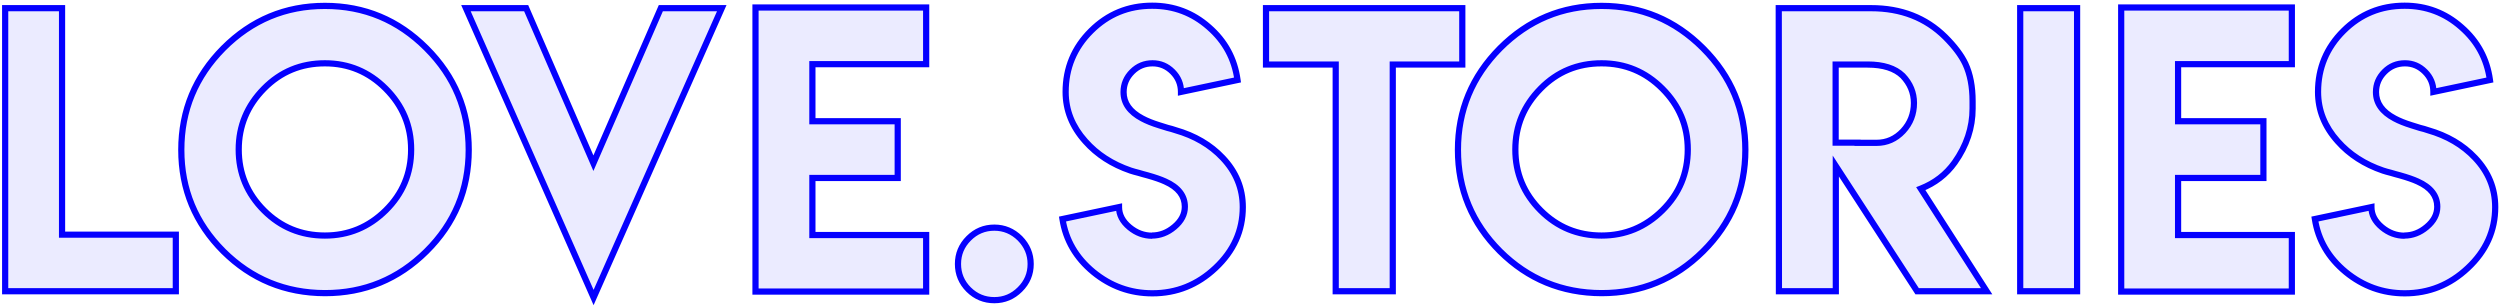
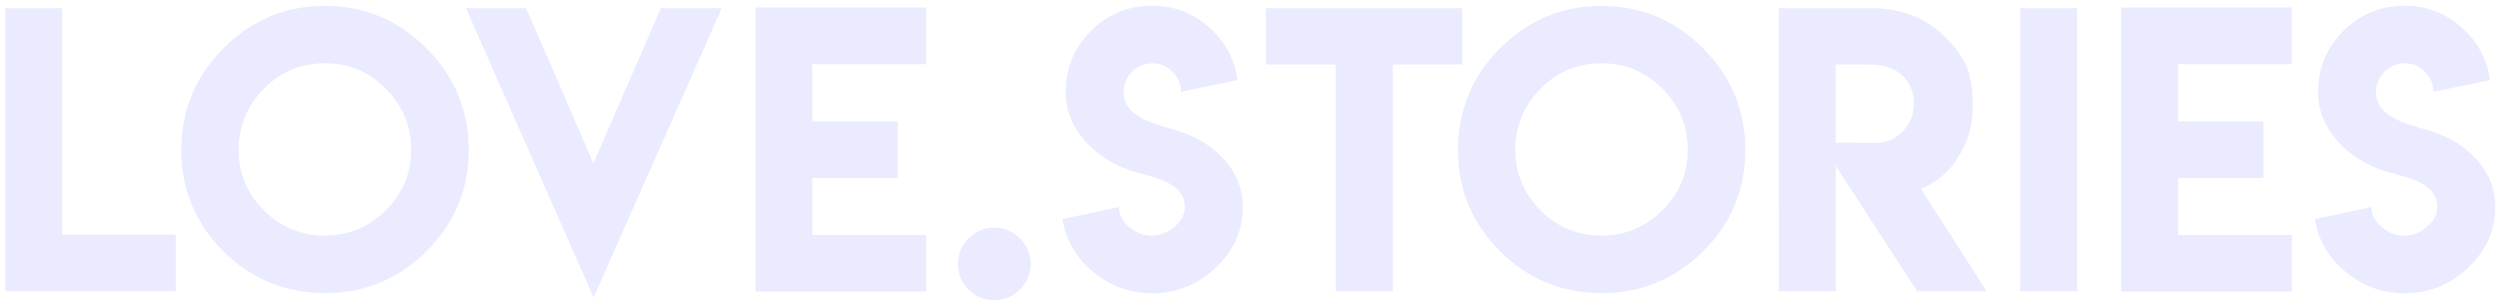
<svg xmlns="http://www.w3.org/2000/svg" width="807" height="99" viewBox="0 0 807 99" fill="none">
  <path d="M20.03 2.639V75.751H56.756V94H1.668V2.639H20.03ZM104.885 1.902C117.618 1.902 128.538 6.455 137.643 15.561C146.749 24.667 151.302 35.605 151.302 48.376C151.302 61.185 146.749 72.104 137.643 81.135C128.575 90.127 117.656 94.623 104.885 94.623C92.076 94.586 81.157 90.089 72.126 81.135C63.059 72.067 58.524 61.147 58.524 48.376C58.524 35.643 63.059 24.705 72.126 15.561C81.232 6.455 92.152 1.902 104.885 1.902ZM104.885 20.435C97.139 20.435 90.584 23.156 85.219 28.596C79.778 34.113 77.057 40.668 77.057 48.263C77.057 55.933 79.778 62.488 85.219 67.929C90.622 73.332 97.177 76.034 104.885 76.034C112.479 76.034 119.016 73.332 124.495 67.929C129.973 62.526 132.713 55.971 132.713 48.263C132.713 40.631 129.973 34.075 124.495 28.596C119.054 23.156 112.517 20.435 104.885 20.435ZM191.61 96.04L150.407 2.639H169.846L191.553 52.684L213.317 2.639H232.983L191.61 96.04ZM298.965 2.412V20.719H262.239V39.138H289.783V57.444H262.239V75.864H298.965V94.113H243.876V2.412H298.965ZM320.966 96.891C317.754 96.891 314.996 95.757 312.691 93.49C310.387 91.185 309.234 88.427 309.234 85.215C309.234 82.004 310.387 79.246 312.691 76.941C314.996 74.636 317.754 73.484 320.966 73.484C324.14 73.484 326.898 74.636 329.241 76.941C331.545 79.283 332.698 82.041 332.698 85.215C332.698 88.427 331.545 91.166 329.241 93.433C326.936 95.738 324.178 96.891 320.966 96.891ZM371.815 76.034C374.46 76.034 376.878 75.108 379.07 73.257C381.337 71.368 382.47 69.195 382.47 66.739C382.47 63.187 380.354 60.467 376.123 58.578C374.725 57.935 372.817 57.274 370.398 56.594L368.925 56.197L367.565 55.801C366.507 55.536 365.638 55.291 364.958 55.064C358.988 53.024 354.114 49.869 350.335 45.599C346.103 40.876 343.988 35.568 343.988 29.673C343.988 21.965 346.727 15.391 352.206 9.95C357.646 4.547 364.221 1.846 371.929 1.846C378.919 1.846 385.021 4.15 390.235 8.76C395.449 13.294 398.528 18.98 399.473 25.819L381.223 29.673C381.223 27.142 380.317 24.969 378.503 23.156C376.689 21.342 374.536 20.435 372.042 20.435C369.473 20.435 367.281 21.342 365.468 23.156C363.616 25.007 362.691 27.198 362.691 29.73C362.691 33.282 364.693 36.115 368.698 38.231C370.172 39.025 372.004 39.761 374.196 40.442C374.914 40.668 375.82 40.952 376.916 41.292L378.22 41.632L379.466 42.029C385.663 43.804 390.726 46.77 394.655 50.927C399.001 55.498 401.173 60.807 401.173 66.852C401.173 74.447 398.226 81.002 392.332 86.519C386.551 91.96 379.769 94.68 371.985 94.68C364.882 94.68 358.534 92.394 352.942 87.822C347.35 83.213 344.025 77.507 342.967 70.706L361.217 66.852C361.217 69.308 362.35 71.481 364.617 73.37C366.809 75.184 369.246 76.091 371.929 76.091L371.815 76.034ZM472.029 2.639V20.832H449.585V94H431.166V20.832H408.666V2.639H472.029ZM516.984 1.902C529.717 1.902 540.636 6.455 549.742 15.561C558.848 24.667 563.401 35.605 563.401 48.376C563.401 61.185 558.848 72.104 549.742 81.135C540.674 90.127 529.755 94.623 516.984 94.623C504.175 94.586 493.256 90.089 484.225 81.135C475.157 72.067 470.623 61.147 470.623 48.376C470.623 35.643 475.157 24.705 484.225 15.561C493.331 6.455 504.251 1.902 516.984 1.902ZM516.984 20.435C509.238 20.435 502.683 23.156 497.317 28.596C491.877 34.113 489.156 40.668 489.156 48.263C489.156 55.933 491.877 62.488 497.317 67.929C502.721 73.332 509.276 76.034 516.984 76.034C524.578 76.034 531.115 73.332 536.594 67.929C542.072 62.526 544.812 55.971 544.812 48.263C544.812 40.631 542.072 34.075 536.594 28.596C531.153 23.156 524.616 20.435 516.984 20.435ZM574.181 2.639H603.992C613.665 2.639 621.637 5.737 627.909 11.934C630.97 14.994 633.142 17.885 634.427 20.605C635.976 23.93 636.751 27.954 636.751 32.677V35.057C636.751 41.216 634.824 47.016 630.97 52.457C628.211 56.311 624.565 59.126 620.031 60.901L641.285 94H618.841L592.6 53.59V94H574.237L574.181 2.639ZM605.749 46.109C609.074 46.109 611.927 44.843 614.307 42.312C616.65 39.78 617.821 36.758 617.821 33.244C617.821 29.919 616.612 26.991 614.194 24.459C611.7 22.041 607.922 20.832 602.859 20.832H592.544V46.053H599.628V46.109H605.749ZM652.121 2.639H670.484V94H652.121V2.639ZM739.809 2.412V20.719H703.084V39.138H730.628V57.444H703.084V75.864H739.809V94.113H684.721V2.412H739.809ZM776.093 76.034C778.738 76.034 781.156 75.108 783.347 73.257C785.614 71.368 786.748 69.195 786.748 66.739C786.748 63.187 784.632 60.467 780.4 58.578C779.002 57.935 777.094 57.274 774.676 56.594L773.202 56.197L771.842 55.801C770.784 55.536 769.915 55.291 769.235 55.064C763.265 53.024 758.391 49.869 754.613 45.599C750.381 40.876 748.265 35.568 748.265 29.673C748.265 21.965 751.005 15.391 756.483 9.95C761.924 4.547 768.498 1.846 776.206 1.846C783.196 1.846 789.298 4.15 794.512 8.76C799.727 13.294 802.806 18.98 803.751 25.819L785.501 29.673C785.501 27.142 784.594 24.969 782.781 23.156C780.967 21.342 778.813 20.435 776.32 20.435C773.75 20.435 771.559 21.342 769.745 23.156C767.894 25.007 766.968 27.198 766.968 29.73C766.968 33.282 768.971 36.115 772.976 38.231C774.449 39.025 776.282 39.761 778.473 40.442C779.191 40.668 780.098 40.952 781.194 41.292L782.497 41.632L783.744 42.029C789.941 43.804 795.004 46.77 798.933 50.927C803.278 55.498 805.451 60.807 805.451 66.852C805.451 74.447 802.504 81.002 796.609 86.519C790.829 91.96 784.046 94.68 776.263 94.68C769.16 94.68 762.812 92.394 757.22 87.822C751.628 83.213 748.303 77.507 747.245 70.706L765.495 66.852C765.495 69.308 766.628 71.481 768.895 73.37C771.087 75.184 773.524 76.091 776.206 76.091L776.093 76.034Z" fill="#0500FF" fill-opacity="0.08" />
-   <path d="M20.03 2.639H21.03V1.639H20.03V2.639ZM20.03 75.751H19.03V76.751H20.03V75.751ZM56.756 75.751H57.756V74.751H56.756V75.751ZM56.756 94V95H57.756V94H56.756ZM1.668 94H0.668V95H1.668V94ZM1.668 2.639V1.639H0.668V2.639H1.668ZM19.03 2.639V75.751H21.03V2.639H19.03ZM20.03 76.751H56.756V74.751H20.03V76.751ZM55.756 75.751V94H57.756V75.751H55.756ZM56.756 93H1.668V95H56.756V93ZM2.668 94V2.639H0.668V94H2.668ZM1.668 3.639H20.03V1.639H1.668V3.639ZM137.643 81.135L138.348 81.845L138.348 81.845L137.643 81.135ZM104.885 94.623L104.882 95.623H104.885V94.623ZM72.126 81.135L71.419 81.842L71.422 81.845L72.126 81.135ZM72.126 15.561L71.419 14.854L71.416 14.857L72.126 15.561ZM85.219 28.596L85.93 29.299L85.931 29.299L85.219 28.596ZM124.495 67.929L125.197 68.641L124.495 67.929ZM104.885 2.902C117.349 2.902 128.016 7.347 136.936 16.268L138.351 14.854C129.06 5.563 117.887 0.902 104.885 0.902V2.902ZM136.936 16.268C145.856 25.188 150.302 35.873 150.302 48.376H152.302C152.302 35.338 147.642 24.146 138.351 14.854L136.936 16.268ZM150.302 48.376C150.302 60.918 145.856 71.582 136.939 80.425L138.348 81.845C147.643 72.627 152.302 61.452 152.302 48.376H150.302ZM136.939 80.425C128.058 89.231 117.392 93.623 104.885 93.623V95.623C117.92 95.623 129.092 91.023 138.348 81.845L136.939 80.425ZM104.888 93.623C92.34 93.586 81.673 89.193 72.831 80.425L71.422 81.845C80.641 90.986 91.813 95.585 104.882 95.623L104.888 93.623ZM72.834 80.428C63.952 71.546 59.524 60.881 59.524 48.376H57.524C57.524 61.414 62.165 72.587 71.419 81.842L72.834 80.428ZM59.524 48.376C59.524 35.91 63.952 25.224 72.837 16.265L71.416 14.857C62.165 24.186 57.524 35.376 57.524 48.376H59.524ZM72.834 16.268C81.754 7.347 92.421 2.902 104.885 2.902V0.902C91.883 0.902 80.71 5.563 71.419 14.854L72.834 16.268ZM104.885 19.435C96.876 19.435 90.063 22.26 84.507 27.894L85.931 29.299C91.105 24.051 97.403 21.435 104.885 21.435V19.435ZM84.507 27.894C78.885 33.594 76.057 40.4 76.057 48.263H78.057C78.057 40.937 80.67 34.632 85.93 29.299L84.507 27.894ZM76.057 48.263C76.057 56.199 78.884 63.009 84.511 68.636L85.926 67.222C80.672 61.968 78.057 55.667 78.057 48.263H76.057ZM84.511 68.636C90.104 74.229 96.915 77.034 104.885 77.034V75.034C97.44 75.034 91.139 72.436 85.926 67.222L84.511 68.636ZM104.885 77.034C112.746 77.034 119.534 74.226 125.197 68.641L123.793 67.217C118.498 72.439 112.213 75.034 104.885 75.034V77.034ZM125.197 68.641C130.866 63.05 133.713 56.238 133.713 48.263H131.713C131.713 55.704 129.08 62.002 123.793 67.217L125.197 68.641ZM133.713 48.263C133.713 40.361 130.865 33.552 125.202 27.889L123.788 29.304C129.082 34.598 131.713 40.9 131.713 48.263H133.713ZM125.202 27.889C119.575 22.263 112.785 19.435 104.885 19.435V21.435C112.25 21.435 118.533 24.049 123.788 29.304L125.202 27.889ZM191.61 96.04L190.695 96.444L191.608 98.514L192.524 96.445L191.61 96.04ZM150.407 2.639V1.639H148.873L149.492 3.043L150.407 2.639ZM169.846 2.639L170.764 2.241L170.503 1.639H169.846V2.639ZM191.553 52.684L190.636 53.081L191.552 55.194L192.47 53.082L191.553 52.684ZM213.317 2.639V1.639H212.661L212.399 2.24L213.317 2.639ZM232.983 2.639L233.897 3.044L234.52 1.639H232.983V2.639ZM192.525 95.637L151.322 2.235L149.492 3.043L190.695 96.444L192.525 95.637ZM150.407 3.639H169.846V1.639H150.407V3.639ZM168.929 3.037L190.636 53.081L192.471 52.286L170.764 2.241L168.929 3.037ZM192.47 53.082L214.234 3.038L212.399 2.24L190.636 52.285L192.47 53.082ZM213.317 3.639H232.983V1.639H213.317V3.639ZM232.069 2.234L190.696 95.635L192.524 96.445L233.897 3.044L232.069 2.234ZM298.965 2.412H299.965V1.412H298.965V2.412ZM298.965 20.719V21.719H299.965V20.719H298.965ZM262.239 20.719V19.719H261.239V20.719H262.239ZM262.239 39.138H261.239V40.138H262.239V39.138ZM289.783 39.138H290.783V38.138H289.783V39.138ZM289.783 57.444V58.444H290.783V57.444H289.783ZM262.239 57.444V56.444H261.239V57.444H262.239ZM262.239 75.864H261.239V76.864H262.239V75.864ZM298.965 75.864H299.965V74.864H298.965V75.864ZM298.965 94.113V95.113H299.965V94.113H298.965ZM243.876 94.113H242.876V95.113H243.876V94.113ZM243.876 2.412V1.412H242.876V2.412H243.876ZM297.965 2.412V20.719H299.965V2.412H297.965ZM298.965 19.719H262.239V21.719H298.965V19.719ZM261.239 20.719V39.138H263.239V20.719H261.239ZM262.239 40.138H289.783V38.138H262.239V40.138ZM288.783 39.138V57.444H290.783V39.138H288.783ZM289.783 56.444H262.239V58.444H289.783V56.444ZM261.239 57.444V75.864H263.239V57.444H261.239ZM262.239 76.864H298.965V74.864H262.239V76.864ZM297.965 75.864V94.113H299.965V75.864H297.965ZM298.965 93.113H243.876V95.113H298.965V93.113ZM244.876 94.113V2.412H242.876V94.113H244.876ZM243.876 3.412H298.965V1.412H243.876V3.412ZM312.691 93.49L311.984 94.197L311.99 94.203L312.691 93.49ZM329.241 76.941L329.953 76.239L329.948 76.234L329.942 76.228L329.241 76.941ZM329.241 93.433L328.539 92.72L328.534 92.726L329.241 93.433ZM320.966 95.891C318.019 95.891 315.512 94.861 313.393 92.777L311.99 94.203C314.481 96.653 317.49 97.891 320.966 97.891V95.891ZM313.398 92.783C311.278 90.662 310.234 88.157 310.234 85.215H308.234C308.234 88.697 309.495 91.708 311.984 94.197L313.398 92.783ZM310.234 85.215C310.234 82.273 311.278 79.768 313.398 77.648L311.984 76.234C309.495 78.723 308.234 81.734 308.234 85.215H310.234ZM313.398 77.648C315.519 75.527 318.024 74.484 320.966 74.484V72.484C317.485 72.484 314.473 73.744 311.984 76.234L313.398 77.648ZM320.966 74.484C323.867 74.484 326.376 75.525 328.539 77.653L329.942 76.228C327.42 73.746 324.412 72.484 320.966 72.484V74.484ZM328.528 77.642C330.656 79.805 331.698 82.314 331.698 85.215H333.698C333.698 81.769 332.435 78.762 329.953 76.239L328.528 77.642ZM331.698 85.215C331.698 88.157 330.654 90.64 328.539 92.72L329.942 94.146C332.436 91.693 333.698 88.697 333.698 85.215H331.698ZM328.534 92.726C326.413 94.847 323.908 95.891 320.966 95.891V97.891C324.447 97.891 327.459 96.63 329.948 94.14L328.534 92.726ZM371.815 76.034V75.034L371.368 76.928L371.815 76.034ZM379.07 73.257L378.43 72.489L378.424 72.493L379.07 73.257ZM376.123 58.578L375.705 59.486L375.715 59.491L376.123 58.578ZM370.398 56.594L370.669 55.632L370.658 55.629L370.398 56.594ZM368.925 56.197L368.645 57.157L368.655 57.16L368.665 57.163L368.925 56.197ZM367.565 55.801L367.845 54.841L367.826 54.835L367.807 54.831L367.565 55.801ZM364.958 55.064L364.634 56.01L364.641 56.013L364.958 55.064ZM350.335 45.599L351.084 44.936L351.08 44.932L350.335 45.599ZM352.206 9.95L351.501 9.241L351.501 9.241L352.206 9.95ZM390.235 8.76L389.572 9.509L389.579 9.515L390.235 8.76ZM399.473 25.819L399.68 26.798L400.591 26.605L400.463 25.683L399.473 25.819ZM381.223 29.673H380.223V30.907L381.43 30.652L381.223 29.673ZM368.698 38.231L369.172 37.351L369.165 37.347L368.698 38.231ZM374.196 40.442L374.497 39.488L374.492 39.487L374.196 40.442ZM376.916 41.292L376.62 42.247L376.642 42.254L376.664 42.259L376.916 41.292ZM378.22 41.632L378.523 40.679L378.498 40.671L378.472 40.664L378.22 41.632ZM379.466 42.029L379.163 42.981L379.177 42.986L379.191 42.99L379.466 42.029ZM394.655 50.927L393.929 51.614L393.931 51.615L394.655 50.927ZM392.332 86.519L391.648 85.789L391.646 85.791L392.332 86.519ZM352.942 87.822L352.306 88.594L352.309 88.597L352.942 87.822ZM342.967 70.706L342.761 69.728L341.834 69.924L341.979 70.86L342.967 70.706ZM361.217 66.852H362.217V65.619L361.01 65.874L361.217 66.852ZM364.617 73.37L363.977 74.138L363.98 74.141L364.617 73.37ZM371.929 76.091V77.091L372.376 75.196L371.929 76.091ZM371.815 77.034C374.717 77.034 377.36 76.011 379.715 74.021L378.424 72.493C376.397 74.206 374.203 75.034 371.815 75.034V77.034ZM379.71 74.025C382.154 71.988 383.47 69.552 383.47 66.739H381.47C381.47 68.838 380.519 70.747 378.43 72.489L379.71 74.025ZM383.47 66.739C383.47 64.748 382.872 62.962 381.673 61.421C380.485 59.894 378.747 58.654 376.53 57.665L375.715 59.491C377.73 60.391 379.166 61.455 380.094 62.649C381.011 63.828 381.47 65.178 381.47 66.739H383.47ZM376.54 57.669C375.075 56.996 373.11 56.318 370.669 55.632L370.128 57.557C372.523 58.23 374.375 58.875 375.705 59.486L376.54 57.669ZM370.658 55.629L369.185 55.232L368.665 57.163L370.138 57.56L370.658 55.629ZM369.205 55.237L367.845 54.841L367.285 56.761L368.645 57.157L369.205 55.237ZM367.807 54.831C366.763 54.569 365.921 54.331 365.274 54.115L364.641 56.013C365.355 56.25 366.251 56.503 367.322 56.771L367.807 54.831ZM365.281 54.118C359.457 52.127 354.736 49.063 351.084 44.936L349.586 46.262C353.492 50.675 358.518 53.92 364.634 56.01L365.281 54.118ZM351.08 44.932C346.999 40.377 344.988 35.302 344.988 29.673H342.988C342.988 35.833 345.208 41.375 349.59 46.266L351.08 44.932ZM344.988 29.673C344.988 22.232 347.62 15.913 352.91 10.66L351.501 9.241C345.834 14.869 342.988 21.698 342.988 29.673H344.988ZM352.91 10.66C358.163 5.444 364.483 2.846 371.929 2.846V0.846C363.958 0.846 357.13 3.65 351.501 9.241L352.91 10.66ZM371.929 2.846C378.676 2.846 384.542 5.062 389.572 9.509L390.897 8.011C385.499 3.239 379.161 0.846 371.929 0.846V2.846ZM389.579 9.515C394.61 13.89 397.571 19.357 398.482 25.956L400.463 25.683C399.486 18.604 396.287 12.698 390.891 8.005L389.579 9.515ZM399.266 24.841L381.017 28.695L381.43 30.652L399.68 26.798L399.266 24.841ZM382.223 29.673C382.223 26.873 381.208 24.447 379.21 22.448L377.796 23.863C379.425 25.492 380.223 27.411 380.223 29.673H382.223ZM379.21 22.448C377.215 20.453 374.809 19.435 372.042 19.435V21.435C374.262 21.435 376.164 22.231 377.796 23.863L379.21 22.448ZM372.042 19.435C369.208 19.435 366.762 20.447 364.76 22.448L366.175 23.863C367.8 22.237 369.737 21.435 372.042 21.435V19.435ZM364.76 22.448C362.729 24.48 361.691 26.923 361.691 29.73H363.691C363.691 27.474 364.504 25.534 366.175 23.863L364.76 22.448ZM361.691 29.73C361.691 33.759 364.004 36.883 368.231 39.115L369.165 37.347C365.382 35.348 363.691 32.804 363.691 29.73H361.691ZM368.224 39.112C369.771 39.945 371.667 40.704 373.899 41.397L374.492 39.487C372.341 38.819 370.573 38.105 369.172 37.351L368.224 39.112ZM373.894 41.395C374.615 41.623 375.523 41.907 376.62 42.247L377.212 40.337C376.118 39.997 375.212 39.714 374.497 39.488L373.894 41.395ZM376.664 42.259L377.967 42.599L378.472 40.664L377.168 40.324L376.664 42.259ZM377.916 42.585L379.163 42.981L379.77 41.076L378.523 40.679L377.916 42.585ZM379.191 42.99C385.238 44.723 390.137 47.603 393.929 51.614L395.382 50.24C391.314 45.937 386.088 42.886 379.742 41.067L379.191 42.99ZM393.931 51.615C398.108 56.01 400.173 61.075 400.173 66.852H402.173C402.173 60.539 399.894 54.986 395.38 50.238L393.931 51.615ZM400.173 66.852C400.173 74.151 397.355 80.448 391.648 85.789L393.015 87.249C399.097 81.557 402.173 74.743 402.173 66.852H400.173ZM391.646 85.791C386.047 91.061 379.508 93.68 371.985 93.68V95.68C380.029 95.68 387.055 92.859 393.017 87.247L391.646 85.791ZM371.985 93.68C365.117 93.68 358.992 91.477 353.575 87.048L352.309 88.597C358.077 93.312 364.647 95.68 371.985 95.68V93.68ZM353.578 87.051C348.165 82.588 344.974 77.098 343.956 70.553L341.979 70.86C343.077 77.917 346.536 83.838 352.306 88.594L353.578 87.051ZM343.174 71.685L361.424 67.831L361.01 65.874L342.761 69.728L343.174 71.685ZM360.217 66.852C360.217 69.665 361.533 72.101 363.977 74.138L365.258 72.602C363.168 70.861 362.217 68.951 362.217 66.852H360.217ZM363.98 74.141C366.339 76.093 368.998 77.091 371.929 77.091V75.091C369.493 75.091 367.279 74.275 365.255 72.6L363.98 74.141ZM372.376 75.196L372.262 75.139L371.368 76.928L371.481 76.985L372.376 75.196ZM472.029 2.639H473.029V1.639H472.029V2.639ZM472.029 20.832V21.832H473.029V20.832H472.029ZM449.585 20.832V19.832H448.585V20.832H449.585ZM449.585 94V95H450.585V94H449.585ZM431.166 94H430.166V95H431.166V94ZM431.166 20.832H432.166V19.832H431.166V20.832ZM408.666 20.832H407.666V21.832H408.666V20.832ZM408.666 2.639V1.639H407.666V2.639H408.666ZM471.029 2.639V20.832H473.029V2.639H471.029ZM472.029 19.832H449.585V21.832H472.029V19.832ZM448.585 20.832V94H450.585V20.832H448.585ZM449.585 93H431.166V95H449.585V93ZM432.166 94V20.832H430.166V94H432.166ZM431.166 19.832H408.666V21.832H431.166V19.832ZM409.666 20.832V2.639H407.666V20.832H409.666ZM408.666 3.639H472.029V1.639H408.666V3.639ZM549.742 81.135L550.446 81.845L550.446 81.845L549.742 81.135ZM516.984 94.623L516.981 95.623H516.984V94.623ZM484.225 81.135L483.518 81.842L483.521 81.845L484.225 81.135ZM484.225 15.561L483.518 14.854L483.515 14.857L484.225 15.561ZM497.317 28.596L498.029 29.299L498.03 29.299L497.317 28.596ZM536.594 67.929L537.296 68.641L536.594 67.929ZM516.984 2.902C529.448 2.902 540.114 7.347 549.035 16.268L550.449 14.854C541.158 5.563 529.986 0.902 516.984 0.902V2.902ZM549.035 16.268C557.955 25.188 562.401 35.873 562.401 48.376H564.401C564.401 35.338 559.741 24.146 550.449 14.854L549.035 16.268ZM562.401 48.376C562.401 60.918 557.955 71.582 549.038 80.425L550.446 81.845C559.741 72.627 564.401 61.452 564.401 48.376H562.401ZM549.038 80.425C540.157 89.231 529.491 93.623 516.984 93.623V95.623C530.019 95.623 541.191 91.023 550.446 81.845L549.038 80.425ZM516.987 93.623C504.439 93.586 493.772 89.193 484.93 80.425L483.521 81.845C492.74 90.986 503.912 95.585 516.981 95.623L516.987 93.623ZM484.933 80.428C476.051 71.546 471.623 60.881 471.623 48.376H469.623C469.623 61.414 474.264 72.587 483.518 81.842L484.933 80.428ZM471.623 48.376C471.623 35.91 476.051 25.224 484.935 16.265L483.515 14.857C474.264 24.186 469.623 35.376 469.623 48.376H471.623ZM484.933 16.268C493.853 7.347 504.519 2.902 516.984 2.902V0.902C503.982 0.902 492.809 5.563 483.518 14.854L484.933 16.268ZM516.984 19.435C508.975 19.435 502.162 22.26 496.605 27.894L498.03 29.299C503.204 24.051 509.502 21.435 516.984 21.435V19.435ZM496.606 27.894C490.984 33.594 488.156 40.4 488.156 48.263H490.156C490.156 40.937 492.769 34.632 498.029 29.299L496.606 27.894ZM488.156 48.263C488.156 56.199 490.983 63.009 496.61 68.636L498.025 67.222C492.771 61.968 490.156 55.667 490.156 48.263H488.156ZM496.61 68.636C502.203 74.229 509.013 77.034 516.984 77.034V75.034C509.539 75.034 503.238 72.436 498.025 67.222L496.61 68.636ZM516.984 77.034C524.845 77.034 531.633 74.226 537.296 68.641L535.891 67.217C530.597 72.439 524.312 75.034 516.984 75.034V77.034ZM537.296 68.641C542.965 63.05 545.812 56.238 545.812 48.263H543.812C543.812 55.704 541.179 62.002 535.891 67.217L537.296 68.641ZM545.812 48.263C545.812 40.361 542.964 33.552 537.301 27.889L535.886 29.304C541.181 34.598 543.812 40.9 543.812 48.263H545.812ZM537.301 27.889C531.674 22.263 524.884 19.435 516.984 19.435V21.435C524.349 21.435 530.631 24.049 535.886 29.304L537.301 27.889ZM574.181 2.639V1.639H573.18L573.181 2.64L574.181 2.639ZM627.909 11.934L628.616 11.227L628.612 11.223L627.909 11.934ZM634.427 20.605L635.333 20.183L635.331 20.178L634.427 20.605ZM630.97 52.457L631.783 53.039L631.786 53.035L630.97 52.457ZM620.031 60.901L619.667 59.97L618.531 60.415L619.19 61.442L620.031 60.901ZM641.285 94V95H643.115L642.126 93.46L641.285 94ZM618.841 94L618.002 94.545L618.298 95H618.841V94ZM592.6 53.59L593.439 53.046L591.6 50.214V53.59H592.6ZM592.6 94V95H593.6V94H592.6ZM574.237 94L573.237 94.001L573.238 95H574.237V94ZM614.307 42.312L615.036 42.997L615.041 42.991L614.307 42.312ZM614.194 24.459L614.917 23.768L614.904 23.755L614.89 23.741L614.194 24.459ZM592.544 20.832V19.832H591.544V20.832H592.544ZM592.544 46.053H591.544V47.053H592.544V46.053ZM599.628 46.053H600.628V45.053H599.628V46.053ZM599.628 46.109H598.628V47.109H599.628V46.109ZM574.181 3.639H603.992V1.639H574.181V3.639ZM603.992 3.639C613.43 3.639 621.14 6.652 627.206 12.645L628.612 11.223C622.134 4.822 613.9 1.639 603.992 1.639V3.639ZM627.202 12.641C630.214 15.653 632.304 18.451 633.523 21.032L635.331 20.178C633.981 17.319 631.725 14.336 628.616 11.227L627.202 12.641ZM633.52 21.027C634.993 24.188 635.751 28.06 635.751 32.677H637.751C637.751 27.849 636.959 23.672 635.333 20.183L633.52 21.027ZM635.751 32.677V35.057H637.751V32.677H635.751ZM635.751 35.057C635.751 40.992 633.898 46.592 630.154 51.879L631.786 53.035C635.749 47.44 637.751 41.441 637.751 35.057H635.751ZM630.156 51.875C627.514 55.567 624.026 58.263 619.667 59.97L620.396 61.833C625.105 59.988 628.909 57.055 631.783 53.039L630.156 51.875ZM619.19 61.442L640.443 94.54L642.126 93.46L620.873 60.361L619.19 61.442ZM641.285 93H618.841V95H641.285V93ZM619.68 93.455L593.439 53.046L591.762 54.135L618.002 94.545L619.68 93.455ZM591.6 53.59V94H593.6V53.59H591.6ZM592.6 93H574.237V95H592.6V93ZM575.237 93.999L575.181 2.638L573.181 2.64L573.237 94.001L575.237 93.999ZM605.749 47.109C609.364 47.109 612.476 45.719 615.036 42.997L613.579 41.627C611.378 43.968 608.784 45.109 605.749 45.109V47.109ZM615.041 42.991C617.558 40.271 618.821 37.004 618.821 33.244H616.821C616.821 36.511 615.741 39.29 613.573 41.633L615.041 42.991ZM618.821 33.244C618.821 29.647 617.502 26.475 614.917 23.768L613.471 25.15C615.721 27.506 616.821 30.191 616.821 33.244H618.821ZM614.89 23.741C612.139 21.074 608.063 19.832 602.859 19.832V21.832C607.78 21.832 611.261 23.008 613.498 25.177L614.89 23.741ZM602.859 19.832H592.544V21.832H602.859V19.832ZM591.544 20.832V46.053H593.544V20.832H591.544ZM592.544 47.053H599.628V45.053H592.544V47.053ZM598.628 46.053V46.109H600.628V46.053H598.628ZM599.628 47.109H605.749V45.109H599.628V47.109ZM652.121 2.639V1.639H651.121V2.639H652.121ZM670.484 2.639H671.484V1.639H670.484V2.639ZM670.484 94V95H671.484V94H670.484ZM652.121 94H651.121V95H652.121V94ZM652.121 3.639H670.484V1.639H652.121V3.639ZM669.484 2.639V94H671.484V2.639H669.484ZM670.484 93H652.121V95H670.484V93ZM653.121 94V2.639H651.121V94H653.121ZM739.809 2.412H740.809V1.412H739.809V2.412ZM739.809 20.719V21.719H740.809V20.719H739.809ZM703.084 20.719V19.719H702.084V20.719H703.084ZM703.084 39.138H702.084V40.138H703.084V39.138ZM730.628 39.138H731.628V38.138H730.628V39.138ZM730.628 57.444V58.444H731.628V57.444H730.628ZM703.084 57.444V56.444H702.084V57.444H703.084ZM703.084 75.864H702.084V76.864H703.084V75.864ZM739.809 75.864H740.809V74.864H739.809V75.864ZM739.809 94.113V95.113H740.809V94.113H739.809ZM684.721 94.113H683.721V95.113H684.721V94.113ZM684.721 2.412V1.412H683.721V2.412H684.721ZM738.809 2.412V20.719H740.809V2.412H738.809ZM739.809 19.719H703.084V21.719H739.809V19.719ZM702.084 20.719V39.138H704.084V20.719H702.084ZM703.084 40.138H730.628V38.138H703.084V40.138ZM729.628 39.138V57.444H731.628V39.138H729.628ZM730.628 56.444H703.084V58.444H730.628V56.444ZM702.084 57.444V75.864H704.084V57.444H702.084ZM703.084 76.864H739.809V74.864H703.084V76.864ZM738.809 75.864V94.113H740.809V75.864H738.809ZM739.809 93.113H684.721V95.113H739.809V93.113ZM685.721 94.113V2.412H683.721V94.113H685.721ZM684.721 3.412H739.809V1.412H684.721V3.412ZM776.093 76.034V75.034L775.646 76.928L776.093 76.034ZM783.347 73.257L782.707 72.489L782.702 72.493L783.347 73.257ZM780.4 58.578L779.983 59.486L779.993 59.491L780.4 58.578ZM774.676 56.594L774.947 55.632L774.936 55.629L774.676 56.594ZM773.202 56.197L772.922 57.157L772.932 57.16L772.943 57.163L773.202 56.197ZM771.842 55.801L772.122 54.841L772.104 54.835L772.085 54.831L771.842 55.801ZM769.235 55.064L768.912 56.01L768.919 56.013L769.235 55.064ZM754.613 45.599L755.362 44.936L755.358 44.932L754.613 45.599ZM756.483 9.95L755.779 9.241L755.779 9.241L756.483 9.95ZM794.512 8.76L793.85 9.509L793.856 9.515L794.512 8.76ZM803.751 25.819L803.957 26.798L804.869 26.605L804.741 25.683L803.751 25.819ZM785.501 29.673H784.501V30.907L785.708 30.652L785.501 29.673ZM772.976 38.231L773.45 37.351L773.443 37.347L772.976 38.231ZM778.473 40.442L778.774 39.488L778.77 39.487L778.473 40.442ZM781.194 41.292L780.897 42.247L780.919 42.254L780.941 42.259L781.194 41.292ZM782.497 41.632L782.8 40.679L782.775 40.671L782.75 40.664L782.497 41.632ZM783.744 42.029L783.441 42.981L783.455 42.986L783.469 42.99L783.744 42.029ZM798.933 50.927L798.207 51.614L798.208 51.615L798.933 50.927ZM796.609 86.519L795.926 85.789L795.924 85.791L796.609 86.519ZM757.22 87.822L756.584 88.594L756.587 88.597L757.22 87.822ZM747.245 70.706L747.038 69.728L746.111 69.924L746.257 70.86L747.245 70.706ZM765.495 66.852H766.495V65.619L765.288 65.874L765.495 66.852ZM768.895 73.37L768.255 74.138L768.258 74.141L768.895 73.37ZM776.206 76.091V77.091L776.654 75.196L776.206 76.091ZM776.093 77.034C778.995 77.034 781.637 76.011 783.993 74.021L782.702 72.493C780.675 74.206 778.481 75.034 776.093 75.034V77.034ZM783.988 74.025C786.432 71.988 787.748 69.552 787.748 66.739H785.748C785.748 68.838 784.797 70.747 782.707 72.489L783.988 74.025ZM787.748 66.739C787.748 64.748 787.149 62.962 785.95 61.421C784.763 59.894 783.024 58.654 780.808 57.665L779.993 59.491C782.008 60.391 783.443 61.455 784.372 62.649C785.289 63.828 785.748 65.178 785.748 66.739H787.748ZM780.818 57.669C779.352 56.996 777.388 56.318 774.947 55.632L774.405 57.557C776.8 58.23 778.652 58.875 779.983 59.486L780.818 57.669ZM774.936 55.629L773.462 55.232L772.943 57.163L774.416 57.56L774.936 55.629ZM773.482 55.237L772.122 54.841L771.562 56.761L772.922 57.157L773.482 55.237ZM772.085 54.831C771.04 54.569 770.198 54.331 769.551 54.115L768.919 56.013C769.632 56.25 770.528 56.503 771.6 56.771L772.085 54.831ZM769.559 54.118C763.735 52.127 759.013 49.063 755.362 44.936L753.864 46.262C757.769 50.675 762.796 53.92 768.912 56.01L769.559 54.118ZM755.358 44.932C751.277 40.377 749.265 35.302 749.265 29.673H747.265C747.265 35.833 749.486 41.375 753.868 46.266L755.358 44.932ZM749.265 29.673C749.265 22.232 751.898 15.913 757.188 10.66L755.779 9.241C750.111 14.869 747.265 21.698 747.265 29.673H749.265ZM757.188 10.66C762.44 5.444 768.761 2.846 776.206 2.846V0.846C768.236 0.846 761.408 3.65 755.779 9.241L757.188 10.66ZM776.206 2.846C782.953 2.846 788.82 5.062 793.85 9.509L795.175 8.011C789.777 3.239 783.439 0.846 776.206 0.846V2.846ZM793.856 9.515C798.888 13.89 801.849 19.357 802.76 25.956L804.741 25.683C803.763 18.604 800.565 12.698 795.169 8.005L793.856 9.515ZM803.544 24.841L785.294 28.695L785.708 30.652L803.957 26.798L803.544 24.841ZM786.501 29.673C786.501 26.873 785.486 24.447 783.488 22.448L782.074 23.863C783.702 25.492 784.501 27.411 784.501 29.673H786.501ZM783.488 22.448C781.493 20.453 779.087 19.435 776.32 19.435V21.435C778.54 21.435 780.441 22.231 782.074 23.863L783.488 22.448ZM776.32 19.435C773.486 19.435 771.04 20.447 769.038 22.448L770.452 23.863C772.078 22.237 774.015 21.435 776.32 21.435V19.435ZM769.038 22.448C767.006 24.48 765.968 26.923 765.968 29.73H767.968C767.968 27.474 768.781 25.534 770.452 23.863L769.038 22.448ZM765.968 29.73C765.968 33.759 768.282 36.883 772.509 39.115L773.443 37.347C769.659 35.348 767.968 32.804 767.968 29.73H765.968ZM772.502 39.112C774.048 39.945 775.945 40.704 778.177 41.397L778.77 39.487C776.619 38.819 774.85 38.105 773.45 37.351L772.502 39.112ZM778.172 41.395C778.892 41.623 779.801 41.907 780.897 42.247L781.49 40.337C780.395 39.997 779.49 39.714 778.774 39.488L778.172 41.395ZM780.941 42.259L782.245 42.599L782.75 40.664L781.446 40.324L780.941 42.259ZM782.194 42.585L783.441 42.981L784.047 41.076L782.8 40.679L782.194 42.585ZM783.469 42.99C789.515 44.723 794.415 47.603 798.207 51.614L799.66 50.24C795.592 45.937 790.366 42.886 784.02 41.067L783.469 42.99ZM798.208 51.615C802.385 56.01 804.451 61.075 804.451 66.852H806.451C806.451 60.539 804.171 54.986 799.658 50.238L798.208 51.615ZM804.451 66.852C804.451 74.151 801.633 80.448 795.926 85.789L797.293 87.249C803.375 81.557 806.451 74.743 806.451 66.852H804.451ZM795.924 85.791C790.325 91.061 783.786 93.68 776.263 93.68V95.68C784.307 95.68 791.333 92.859 797.295 87.247L795.924 85.791ZM776.263 93.68C769.395 93.68 763.27 91.477 757.853 87.048L756.587 88.597C762.354 93.312 768.925 95.68 776.263 95.68V93.68ZM757.856 87.051C752.442 82.588 749.251 77.098 748.233 70.553L746.257 70.86C747.355 77.917 750.814 83.838 756.584 88.594L757.856 87.051ZM747.452 71.685L765.701 67.831L765.288 65.874L747.038 69.728L747.452 71.685ZM764.495 66.852C764.495 69.665 765.811 72.101 768.255 74.138L769.535 72.602C767.446 70.861 766.495 68.951 766.495 66.852H764.495ZM768.258 74.141C770.617 76.093 773.276 77.091 776.206 77.091V75.091C773.771 75.091 771.557 74.275 769.533 72.6L768.258 74.141ZM776.654 75.196L776.54 75.139L775.646 76.928L775.759 76.985L776.654 75.196Z" fill="#0500FF" />
</svg>